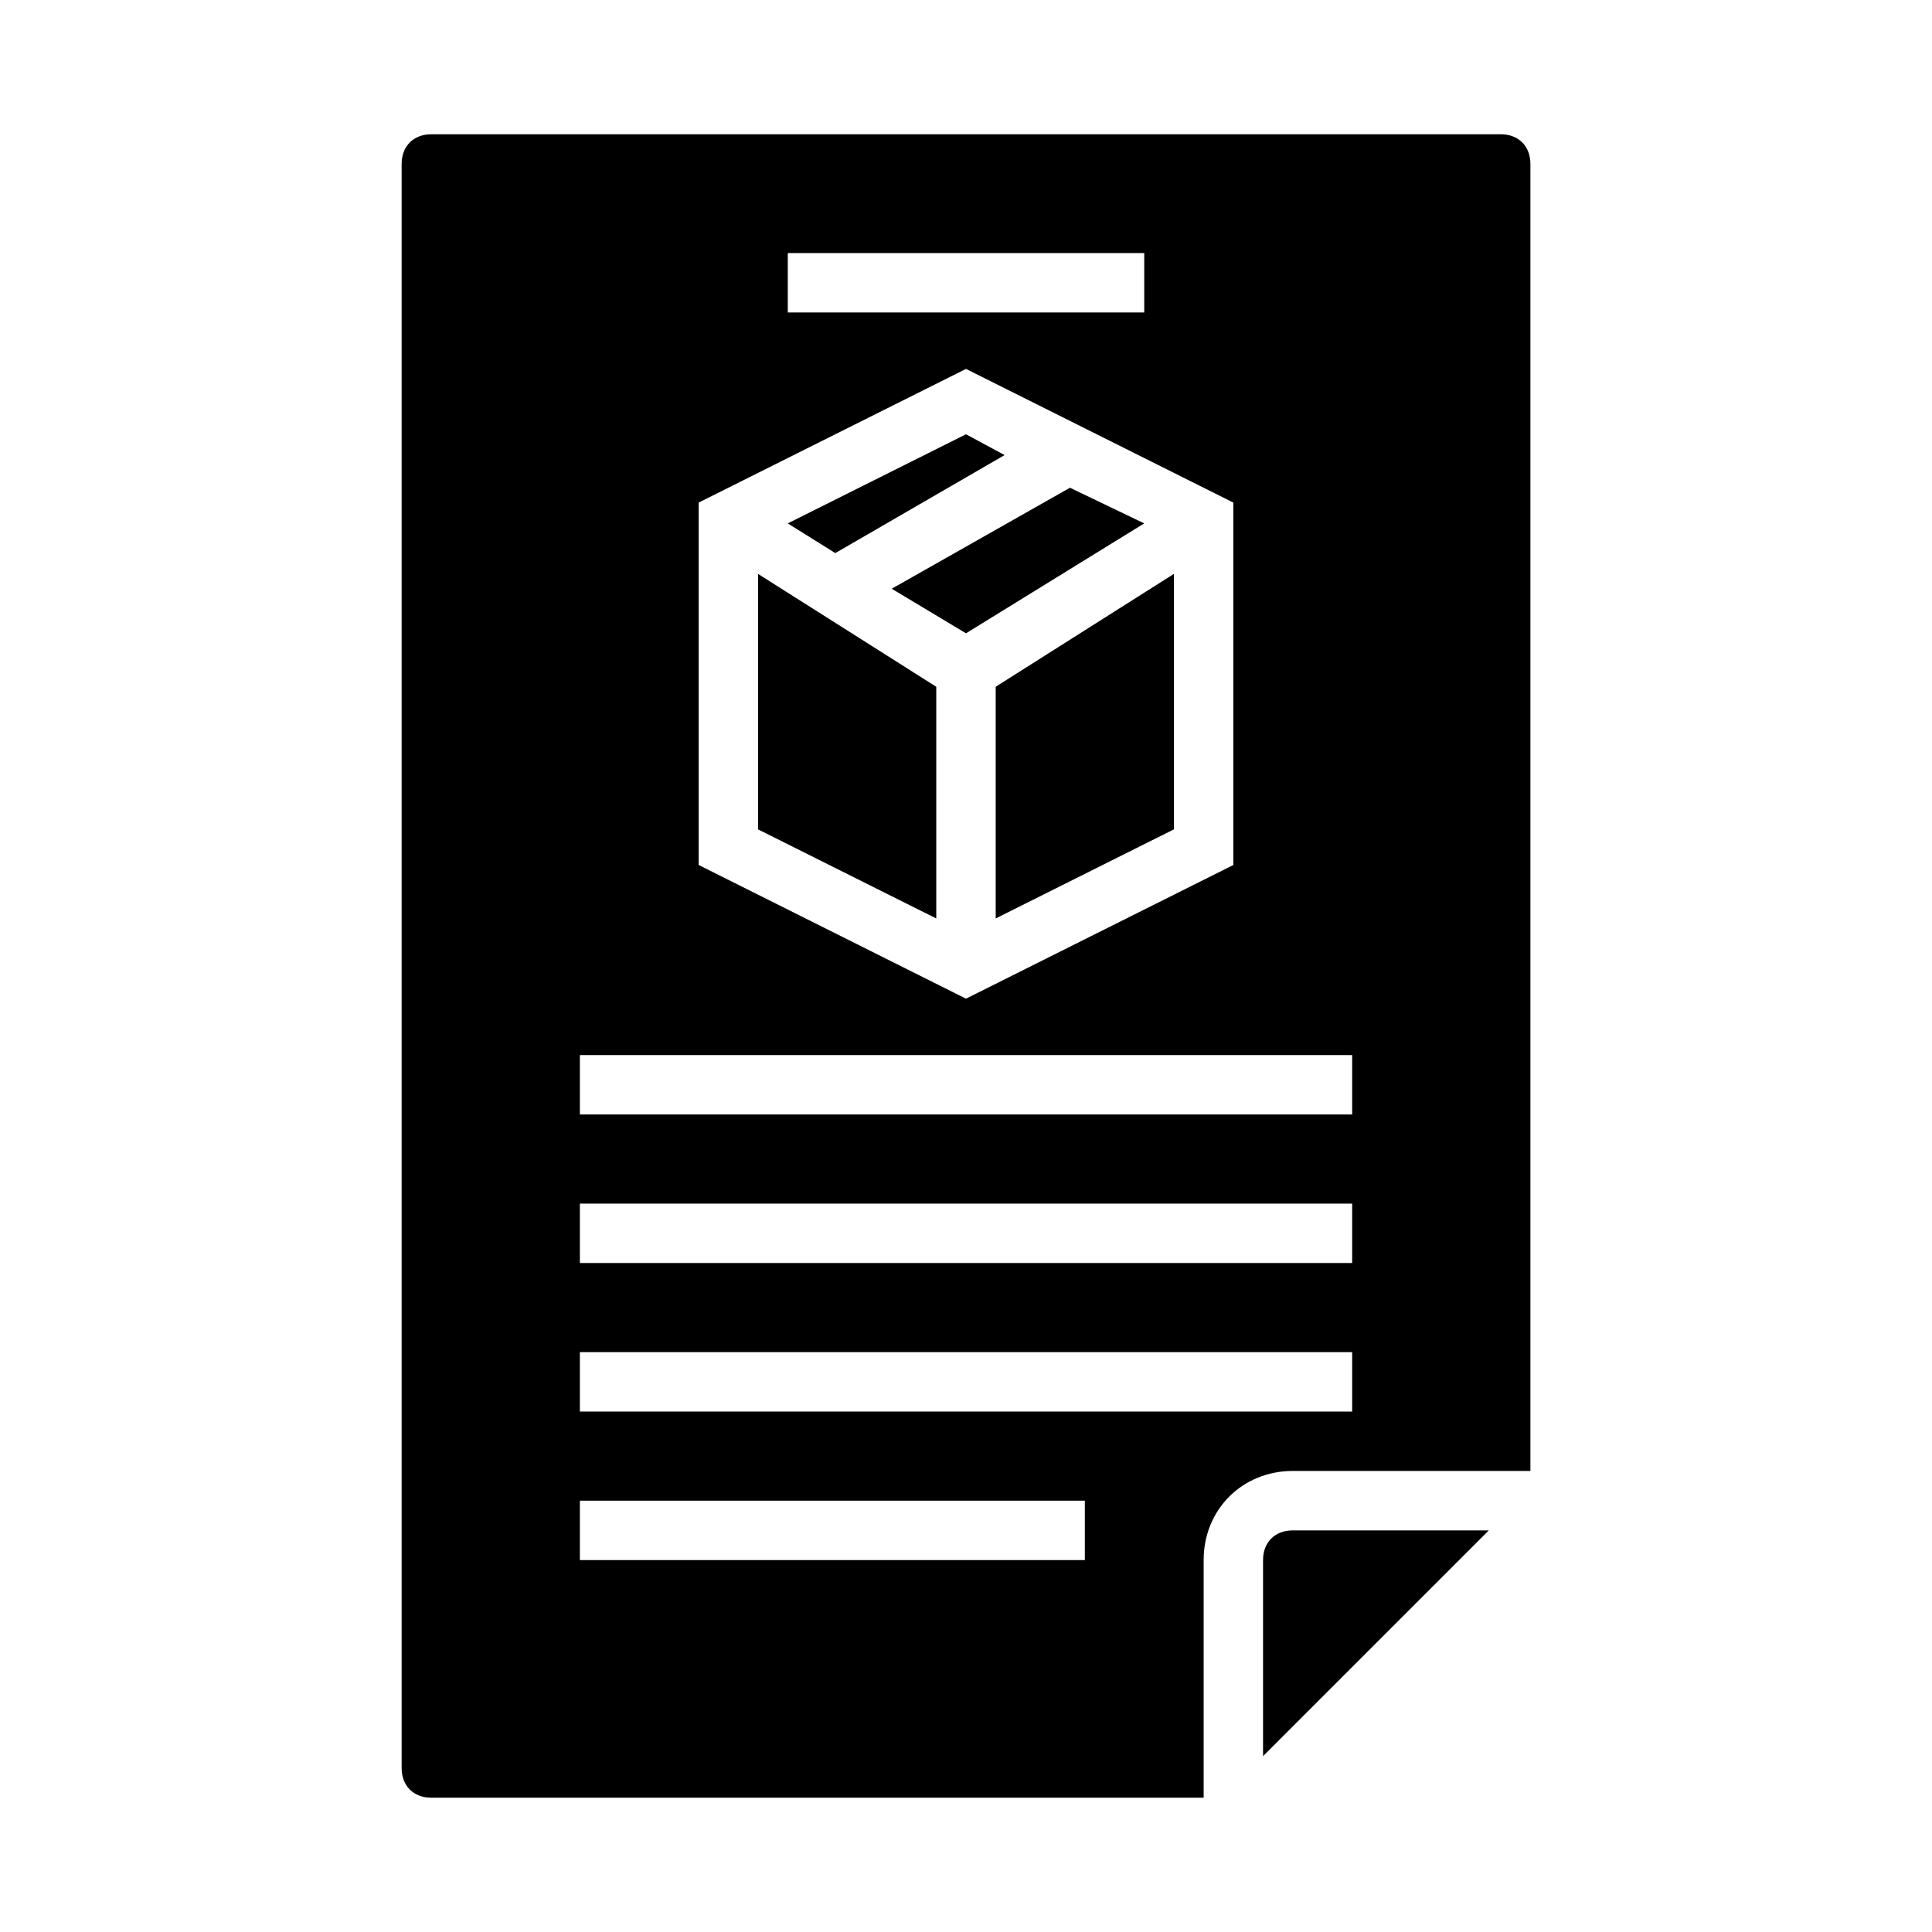
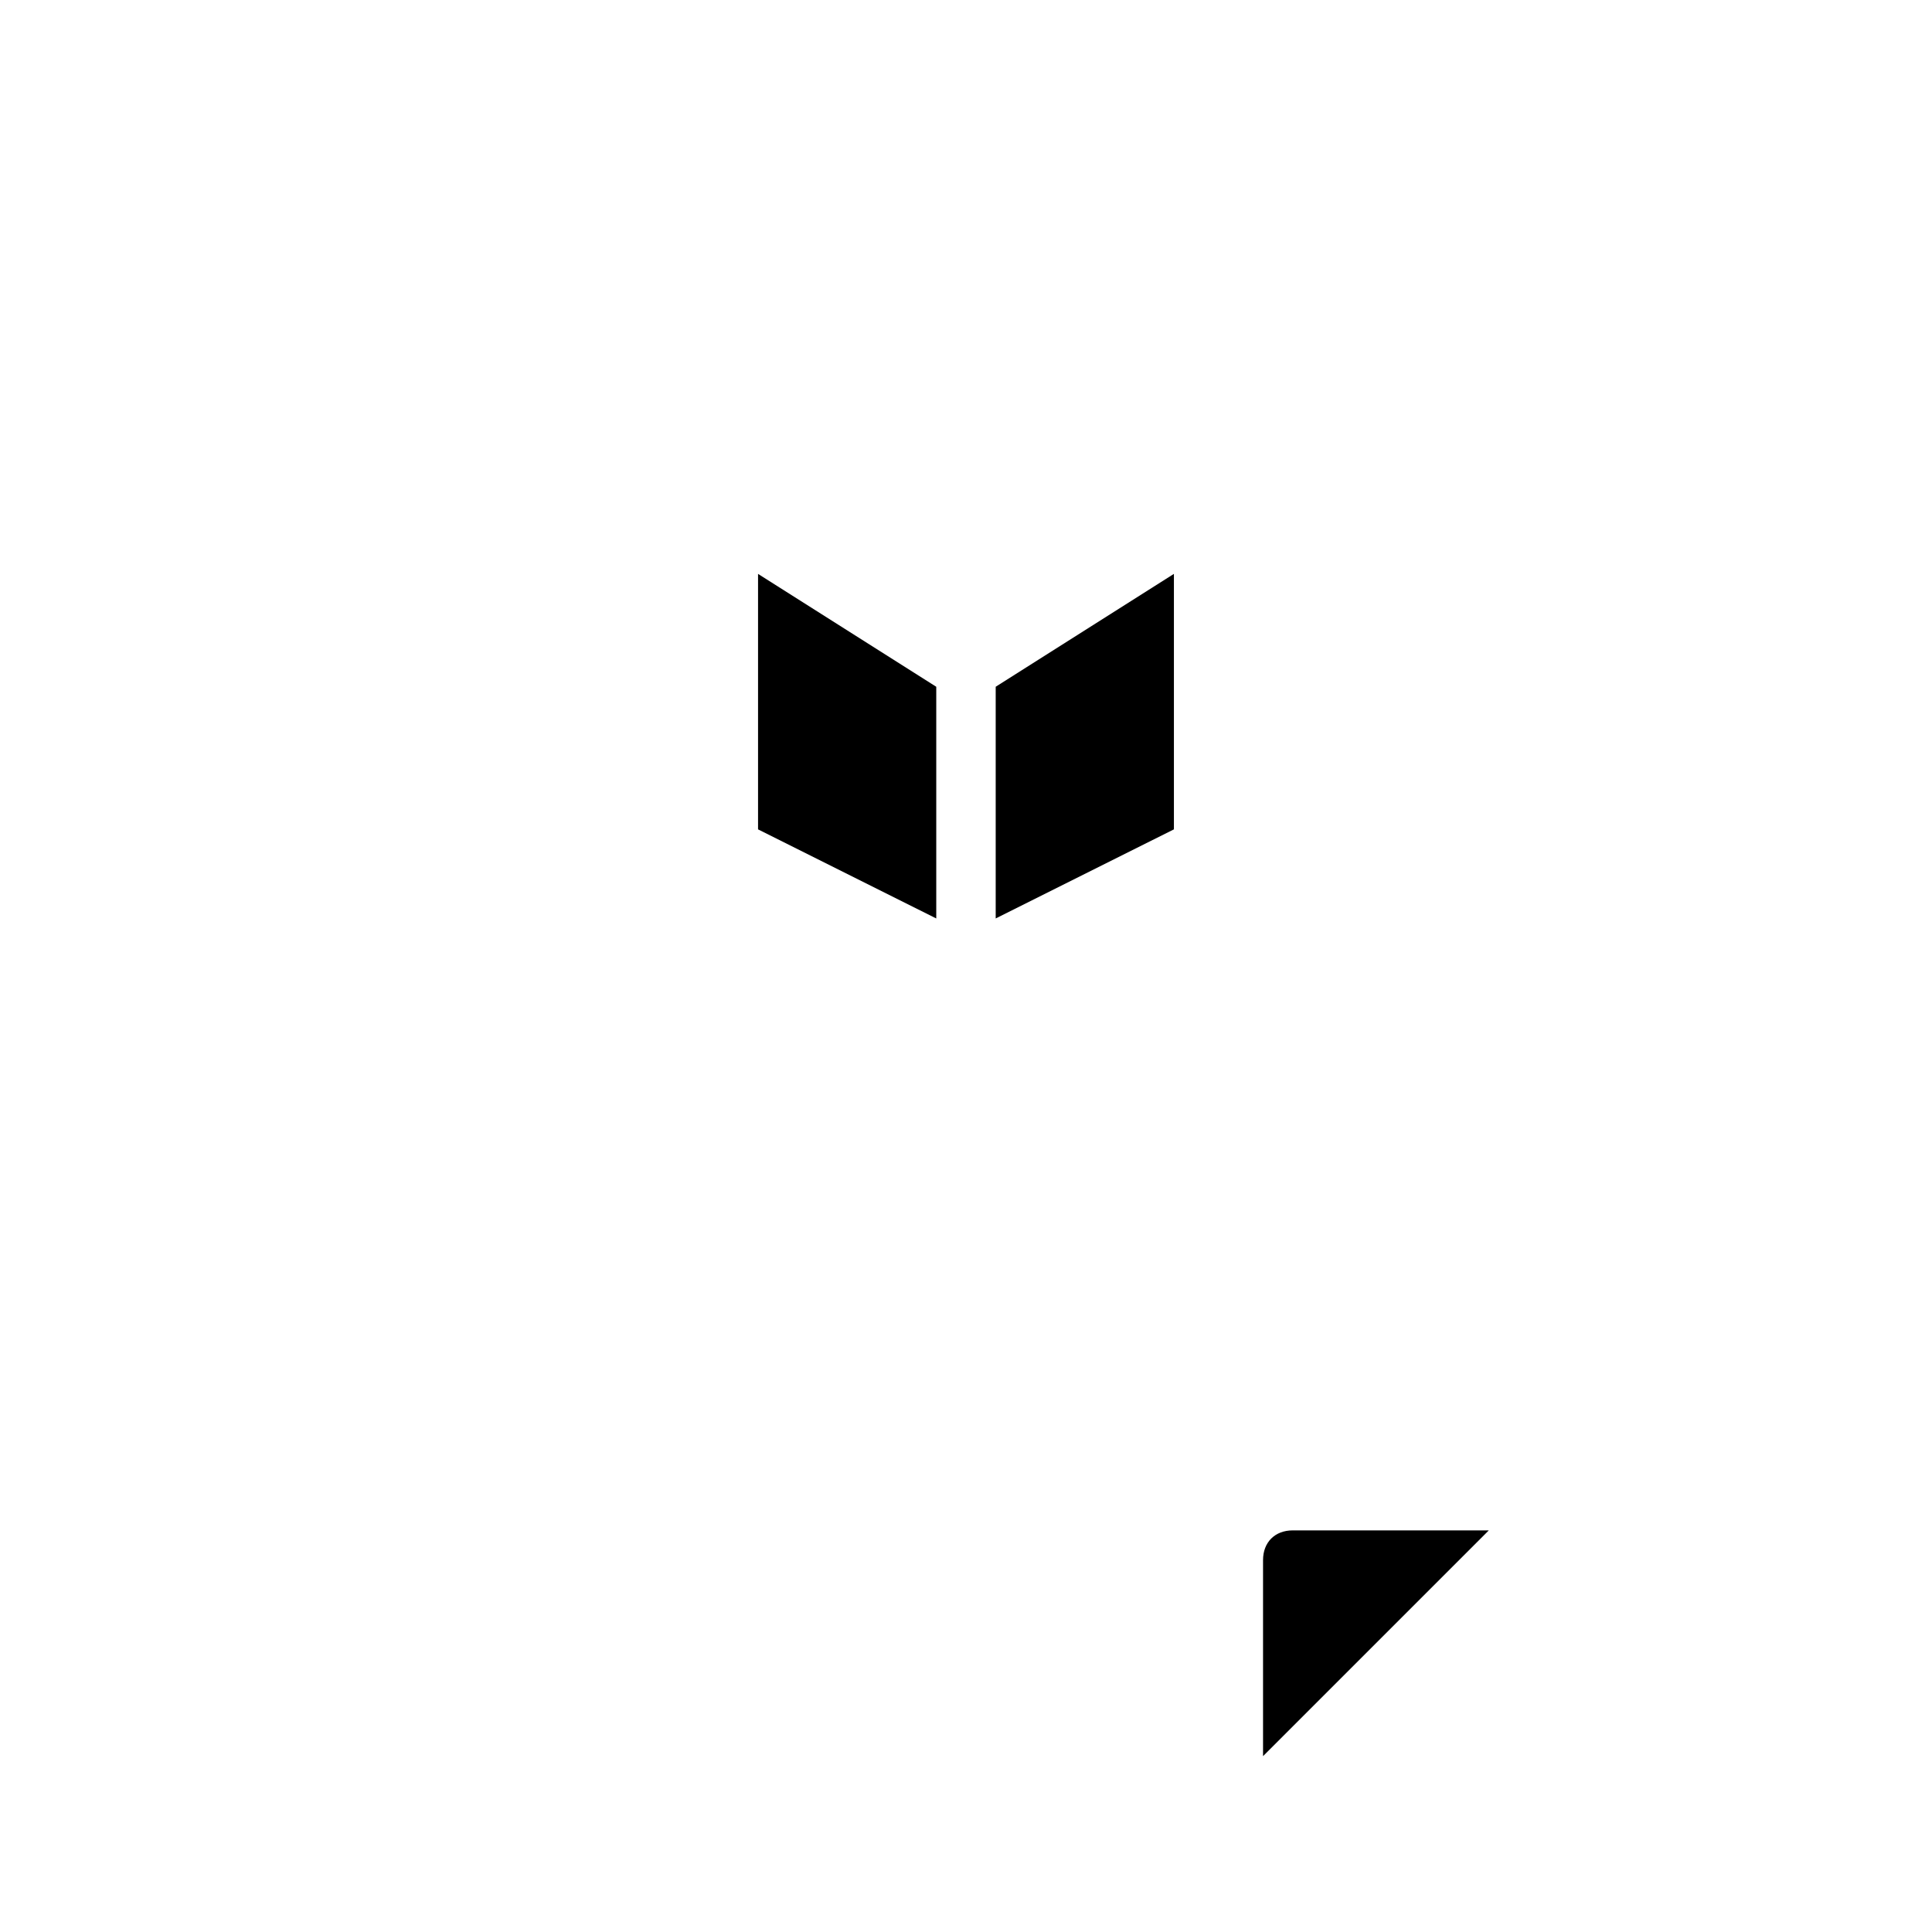
<svg xmlns="http://www.w3.org/2000/svg" fill="#000000" width="800px" height="800px" version="1.1" viewBox="144 144 512 512">
  <g>
-     <path d="m380.32 300.02 19.68 11.809 47.23-29.125-19.68-9.449z" />
-     <path d="m410.23 264.6-10.23-5.512-47.234 23.617 12.598 7.871z" />
    <path d="m407.87 387.4 47.23-23.613v-67.703l-47.23 29.914z" />
    <path d="m344.89 363.79 47.23 23.613v-61.402l-47.23-29.914z" />
    <path d="m478.72 557.44v51.957l59.828-59.828h-51.957c-4.723 0-7.871 3.148-7.871 7.871z" />
-     <path d="m541.7 179.58h-283.39c-4.723 0-7.871 3.148-7.871 7.871v425.09c0 4.723 3.148 7.871 7.871 7.871h204.67v-62.977c0-13.383 10.234-23.617 23.617-23.617h62.977v-346.37c0-4.723-3.148-7.871-7.871-7.871zm-188.93 31.488h94.465v15.742h-94.465zm-23.617 66.125 70.848-35.426 70.848 35.426v96.039l-70.848 35.426-70.848-35.426zm102.34 280.24h-133.82v-15.742h133.82zm70.848-39.359h-204.67v-15.742h204.67zm0-39.359h-204.67v-15.742h204.67zm0-39.359h-204.67v-15.742h204.67z" />
  </g>
</svg>